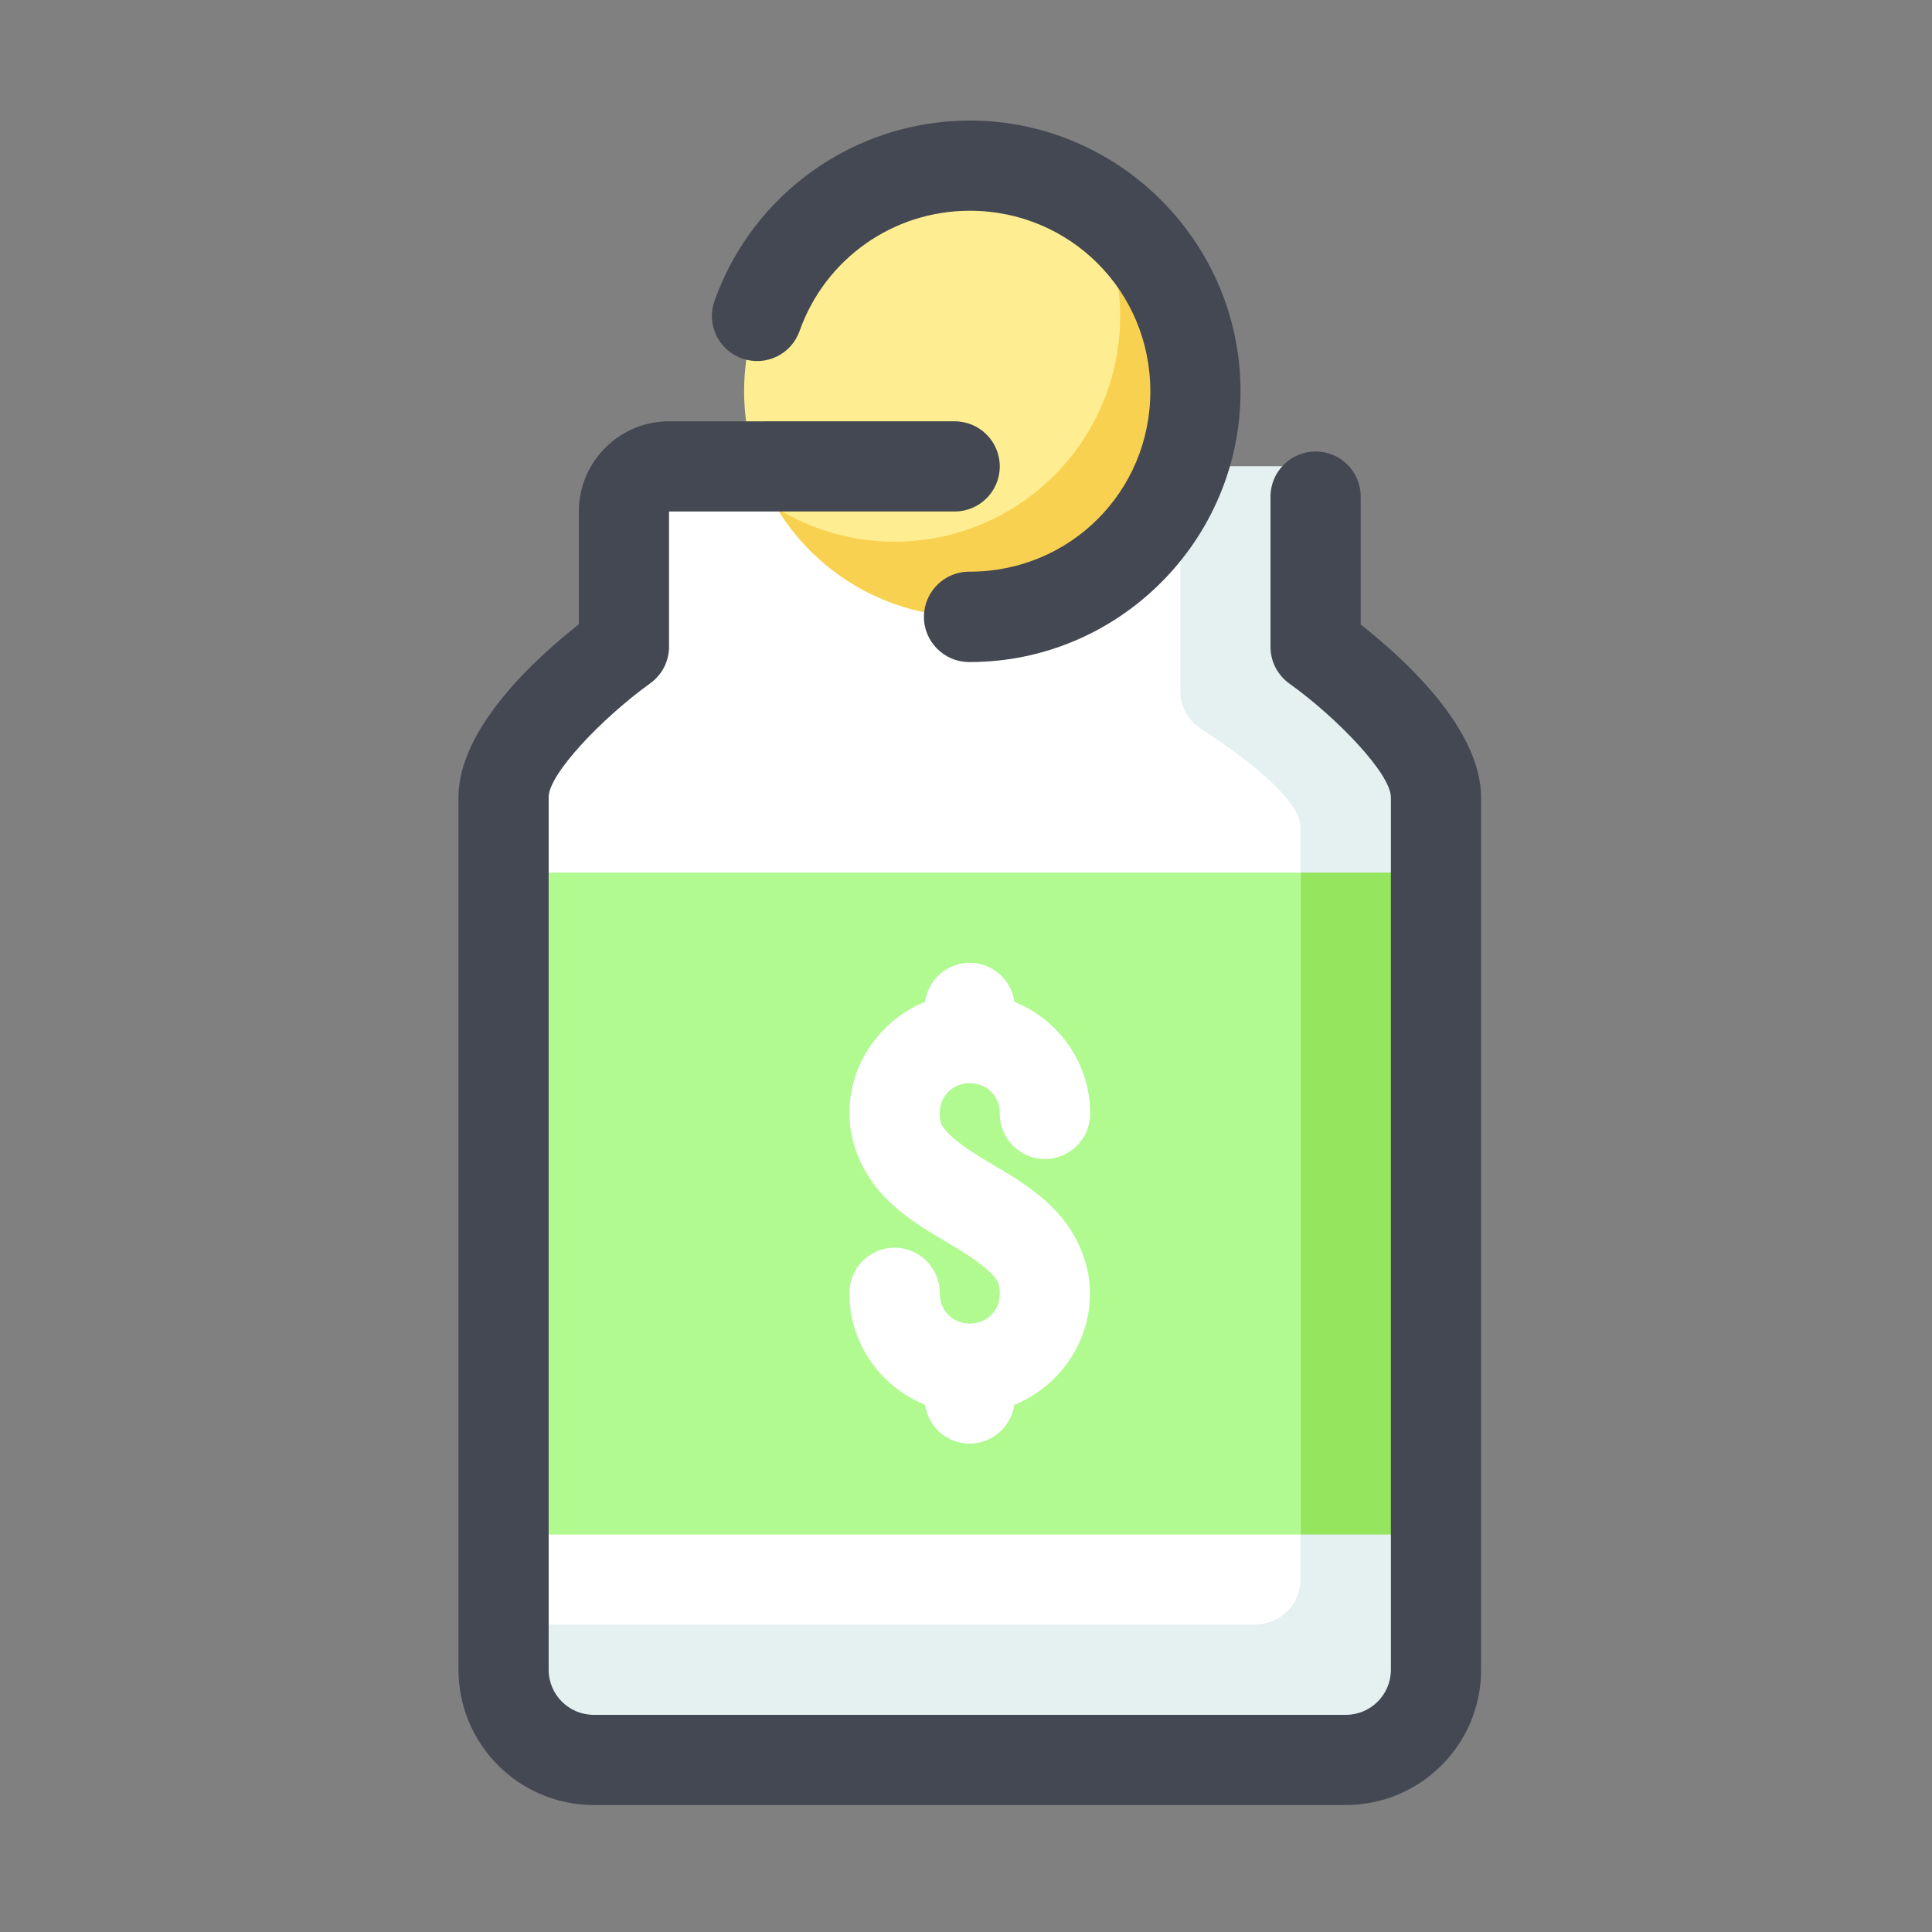
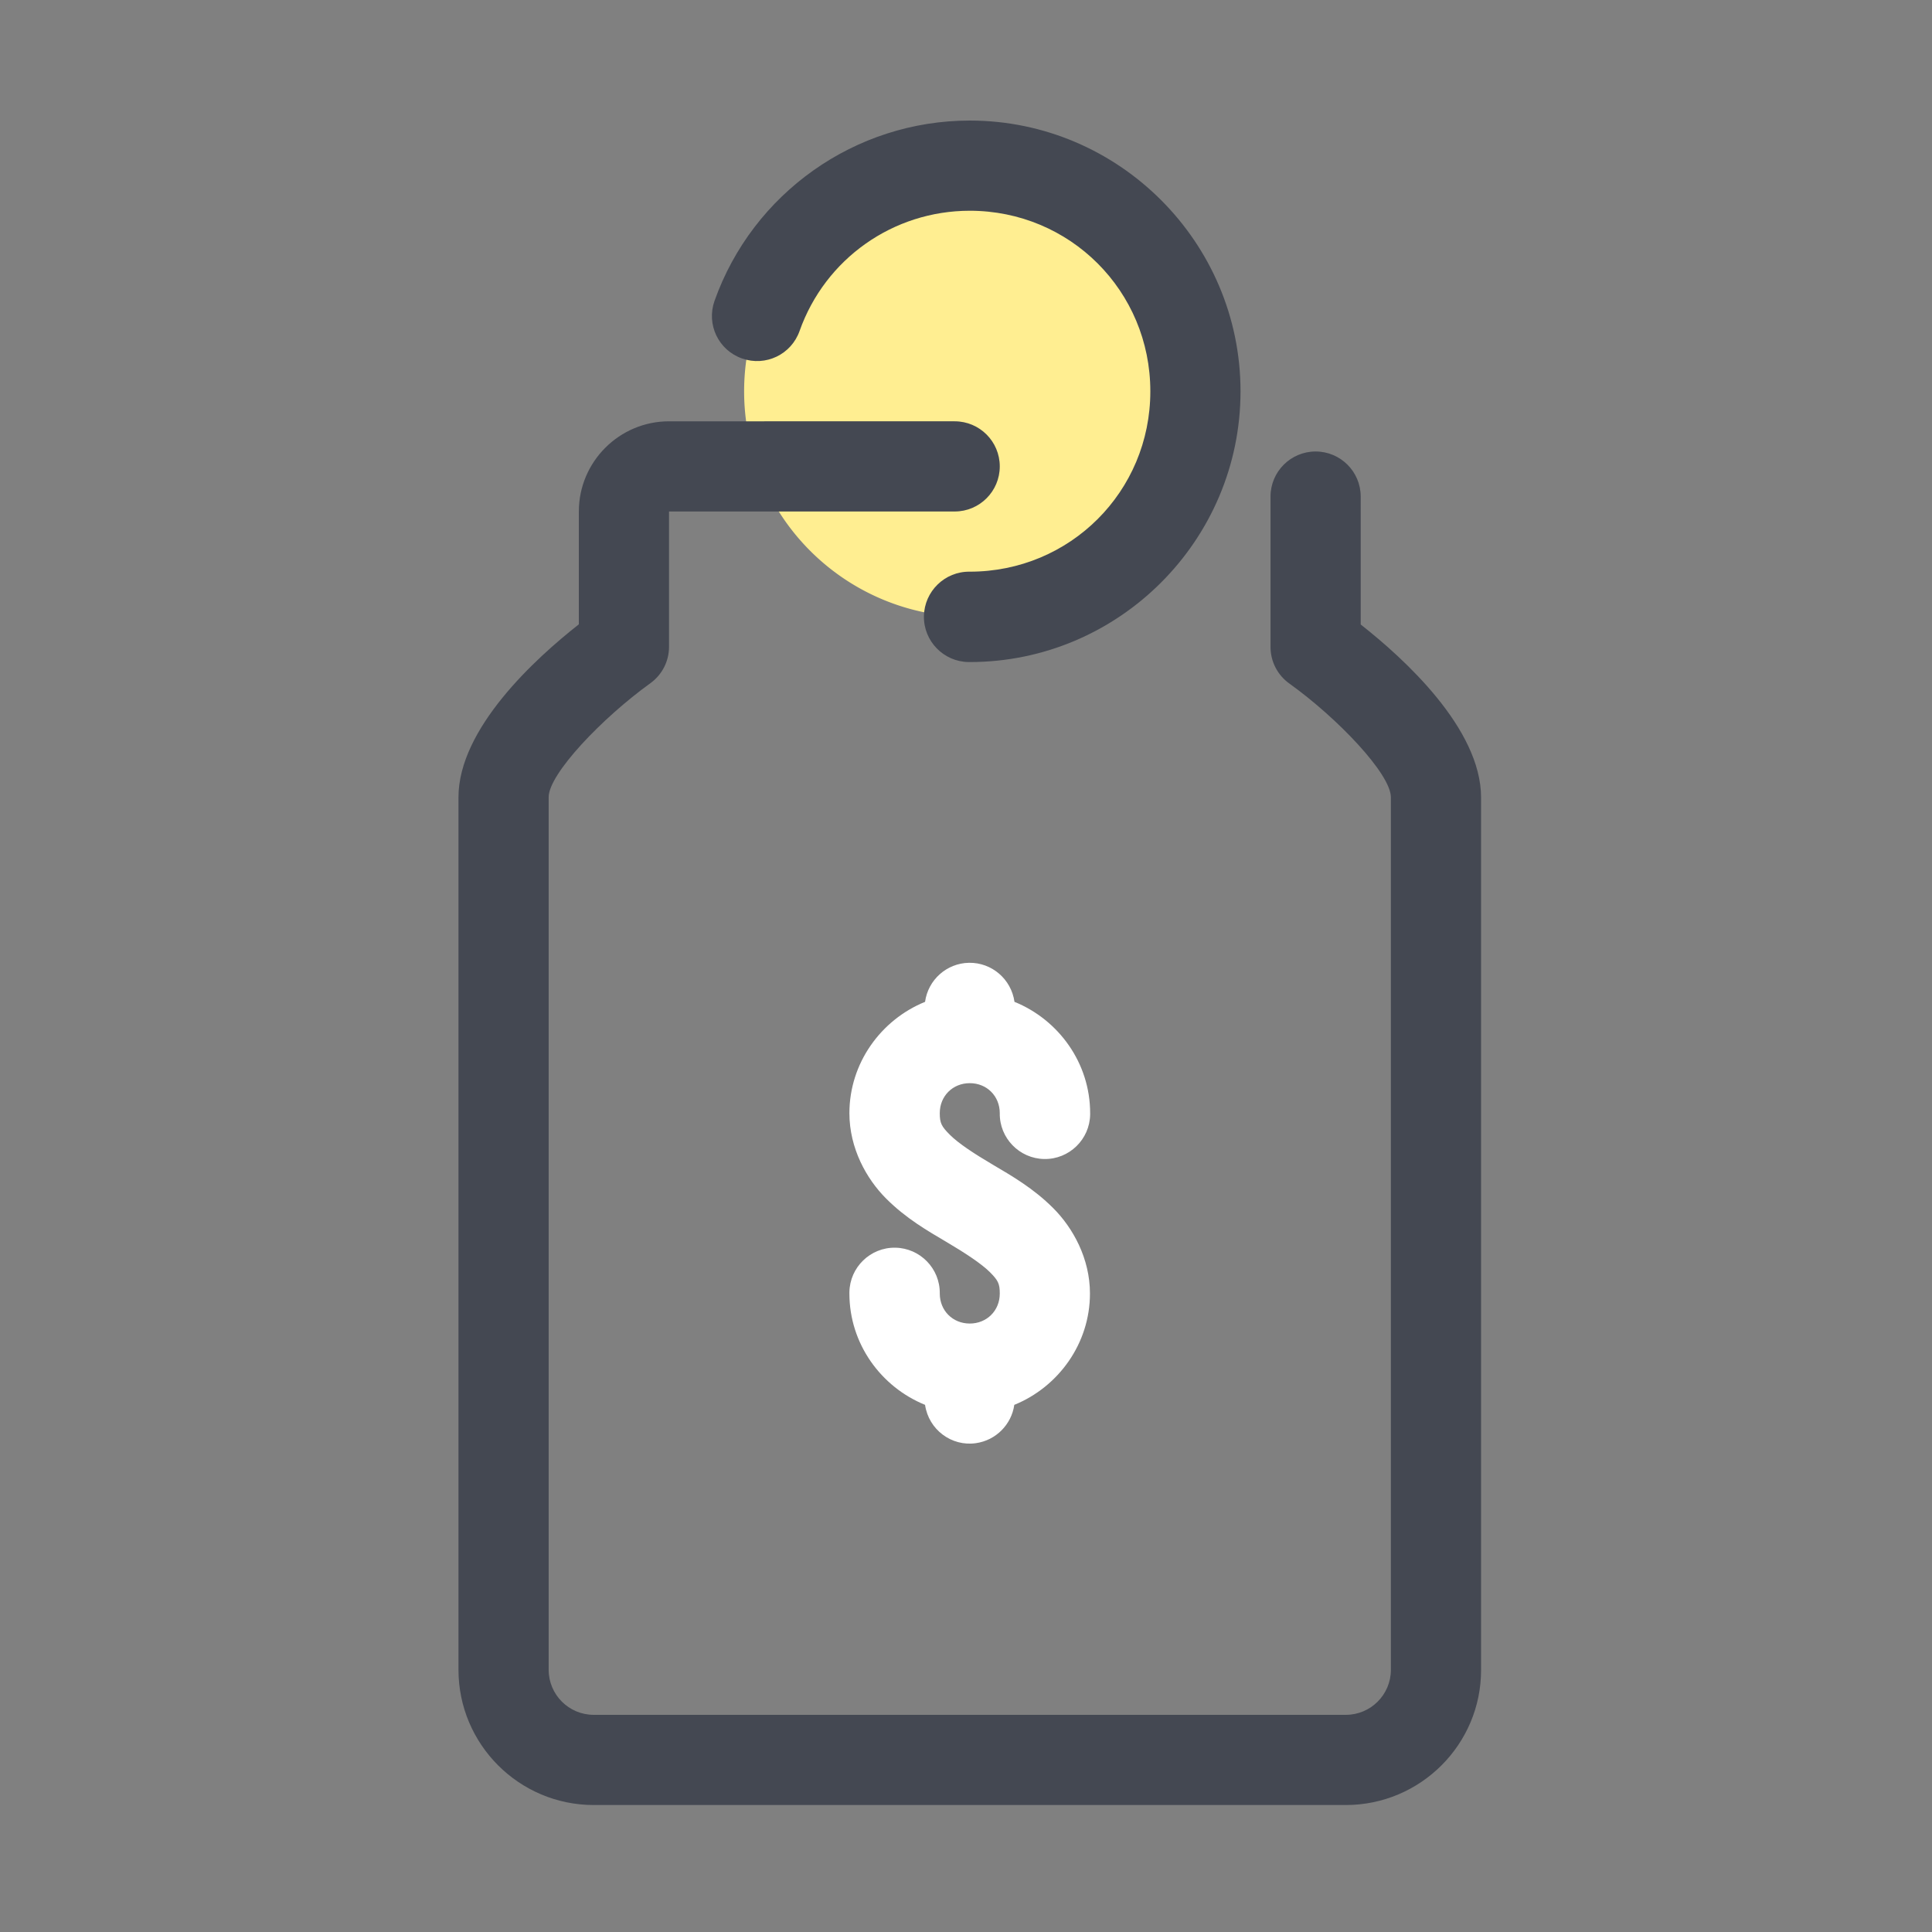
<svg xmlns="http://www.w3.org/2000/svg" t="1619572878564" class="icon" viewBox="0 0 1024 1024" version="1.1" p-id="21177" width="150" height="150">
  <rect x="0" y="0" width="1024" height="1024" fill="#808080" stroke="none" />
  <defs>
    <style type="text/css" />
  </defs>
-   <path d="M697.4 342.9s63.8 45.7 63.8 79.7V885c0 26.4-21.4 47.8-47.8 47.8H314.7c-26.4 0-47.8-21.4-47.8-47.8V422.6c0-34 63.8-79.7 63.8-79.7v-83.7c0-6.6 5.4-12 12-12h342.8c6.6 0 12 5.4 12 12v83.7z" fill="#FFFFFF" p-id="21178" />
  <path d="M514 207.4m-119.6 0a119.6 119.6 0 1 0 239.2 0 119.6 119.6 0 1 0-239.2 0Z" fill="#FFEE91" p-id="21179" />
-   <path d="M576.2 105.4c11.4 18.7 17.5 40.2 17.5 62.1 0 66-53.5 119.6-119.6 119.6-22 0-43.5-6.1-62.2-17.6 21.7 35.7 60.4 57.4 102.1 57.5 66 0 119.6-53.5 119.6-119.6-0.1-41.7-21.8-80.3-57.4-102z" fill="#F9D151" p-id="21180" />
-   <path d="M266.9 462.5h494.3v350.8H266.9z" fill="#B0FA90" p-id="21181" />
-   <path d="M625.6 247.2v119c0 8.1 4 15.6 10.8 20 18.2 11.7 52.9 36.3 52.9 52.3v398.6c0 13.2-10.7 23.9-23.9 23.9H266.9v24c0 26.4 21.4 47.8 47.8 47.8h398.6c26.4 0 47.8-21.4 47.8-47.8V422.6c0-34-63.8-79.7-63.8-79.7v-83.7c0-6.6-5.4-12-12-12h-59.7z" fill="#E5F0F1" p-id="21182" />
-   <path d="M689.4 462.5v350.8h71.7V462.5h-71.7z" fill="#95E55F" p-id="21183" />
  <path d="M513.6 510.3c-11.8 0.2-21.7 9-23.3 20.7-23.4 9.5-40.1 32.5-40.1 59 0 18.6 9 34.8 19.5 45.3s22 17.1 32 23 18.3 11.4 22.8 15.8c4.5 4.5 5.4 6.2 5.4 11.5 0 9.1-6.9 15.9-15.9 15.9-9.1 0-15.9-6.9-15.9-15.9 0.2-13.2-10.4-24.1-23.6-24.3-13.2-0.2-24.1 10.4-24.3 23.6v0.7c0 26.6 16.7 49.5 40.1 59 1.9 13.1 14 22.2 27 20.3 10.5-1.5 18.8-9.8 20.3-20.3 23.4-9.5 40.1-32.5 40.1-59 0-18.6-9-34.8-19.5-45.3s-22-17.1-32-23-18.2-11.3-22.7-15.8-5.4-6.2-5.4-11.5c0-9.1 6.9-15.9 15.9-15.9 9.1 0 15.9 6.9 15.9 15.9-0.2 13.2 10.4 24.1 23.6 24.3 13.2 0.2 24.1-10.4 24.3-23.6v-0.7c0-26.6-16.7-49.5-40.1-59-1.7-12-12-20.9-24.1-20.7z" fill="#FFFFFF" p-id="21184" />
  <path d="M713.3 956.7H314.7c-39.6 0-71.7-32.2-71.7-71.7V422.6c0-36.5 40.9-73.7 63.8-91.7v-59.8c0-26.4 21.5-47.8 47.8-47.8H506c13.2 0 23.9 10.7 23.9 23.9s-10.7 23.9-23.9 23.9H354.6v71.7c0 7.7-3.7 14.9-10 19.4-25.4 18.3-53.8 48-53.8 60.3V885c0 13.2 10.7 23.9 23.9 23.9h398.6c13.2 0 23.9-10.7 23.9-23.9V422.6c0-12.4-28.4-42.1-53.8-60.3-6.3-4.5-10-11.7-10-19.4v-79.7c0-13.2 10.7-23.9 23.9-23.9s23.9 10.7 23.9 23.9V331c22.8 17.9 63.8 55.1 63.8 91.7V885c0.1 39.5-32.1 71.7-71.7 71.7z" fill="#444852" p-id="21185" />
  <path d="M514 63.9c-60.7 0-115 38.4-135.3 95.6-4.4 12.5 2.1 26.1 14.6 30.5s26.1-2.1 30.5-14.6c13.6-38.3 49.6-63.7 90.2-63.7 53.1 0 95.7 42.5 95.7 95.7S567.1 303 514 303c-13.2-0.2-24.1 10.4-24.3 23.6-0.2 13.2 10.4 24.1 23.6 24.3h0.7c79 0 143.5-64.5 143.5-143.5S593 63.9 514 63.9z" fill="#444852" p-id="21186" />
</svg>